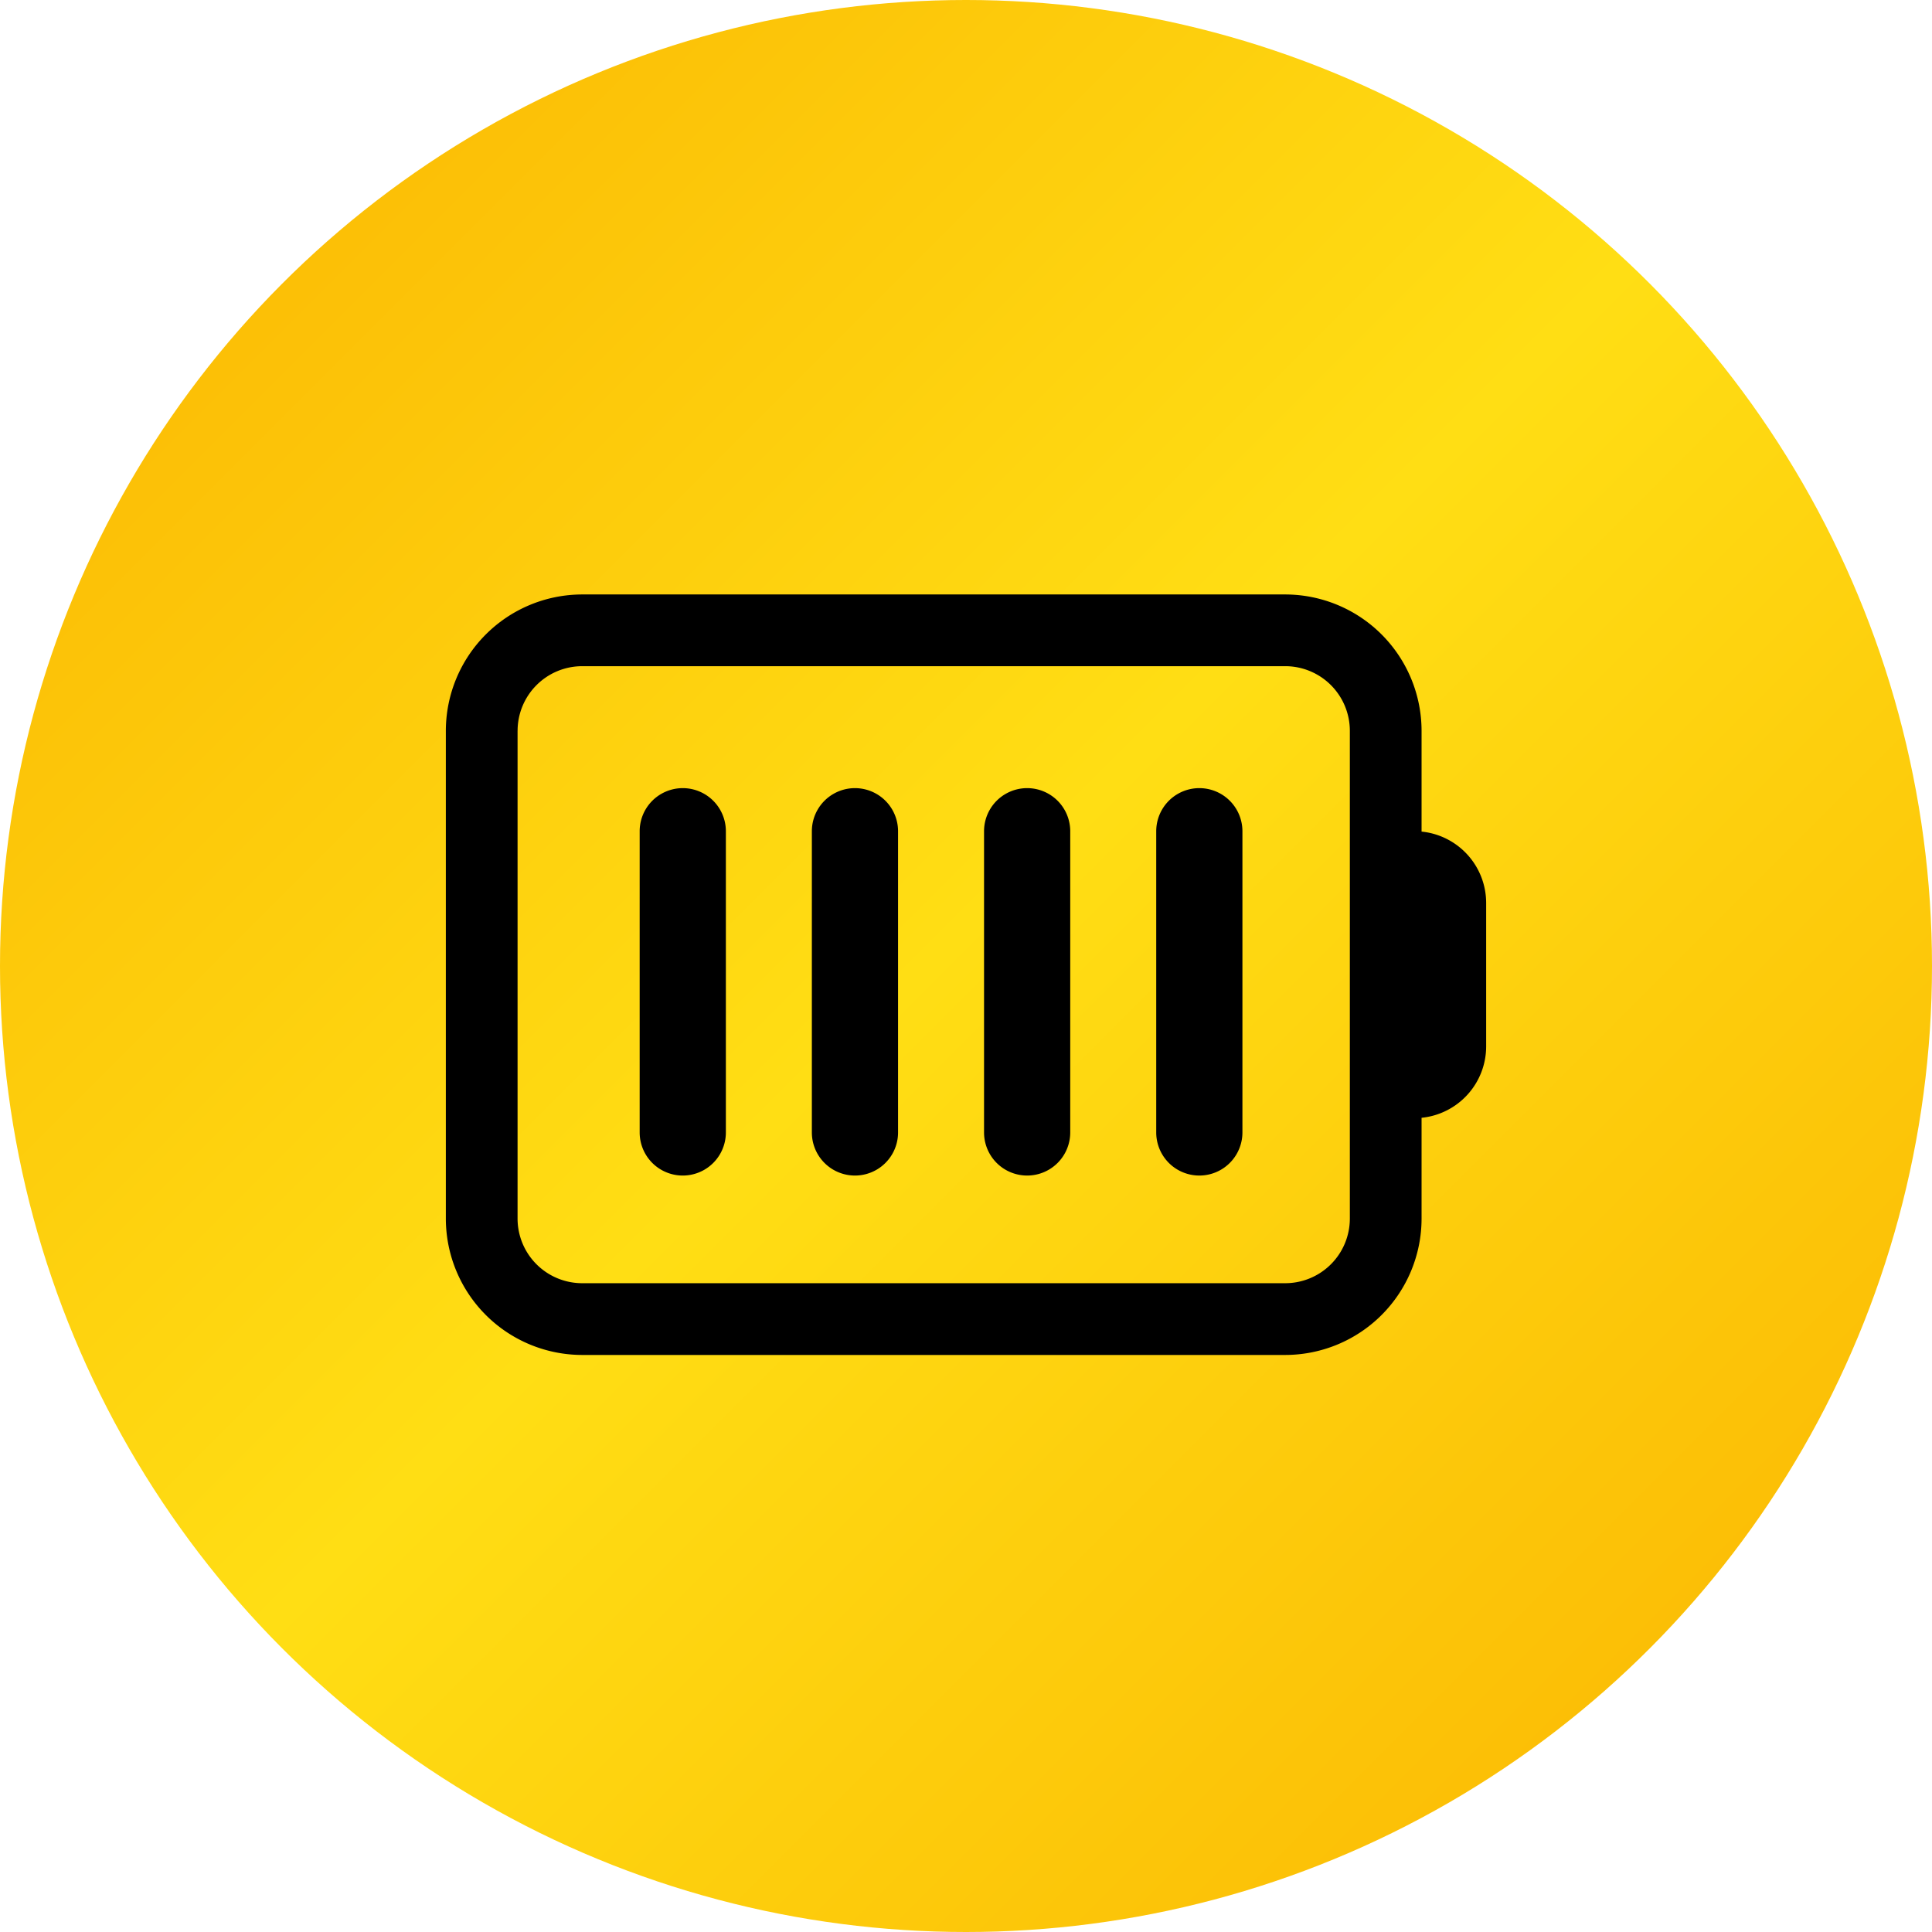
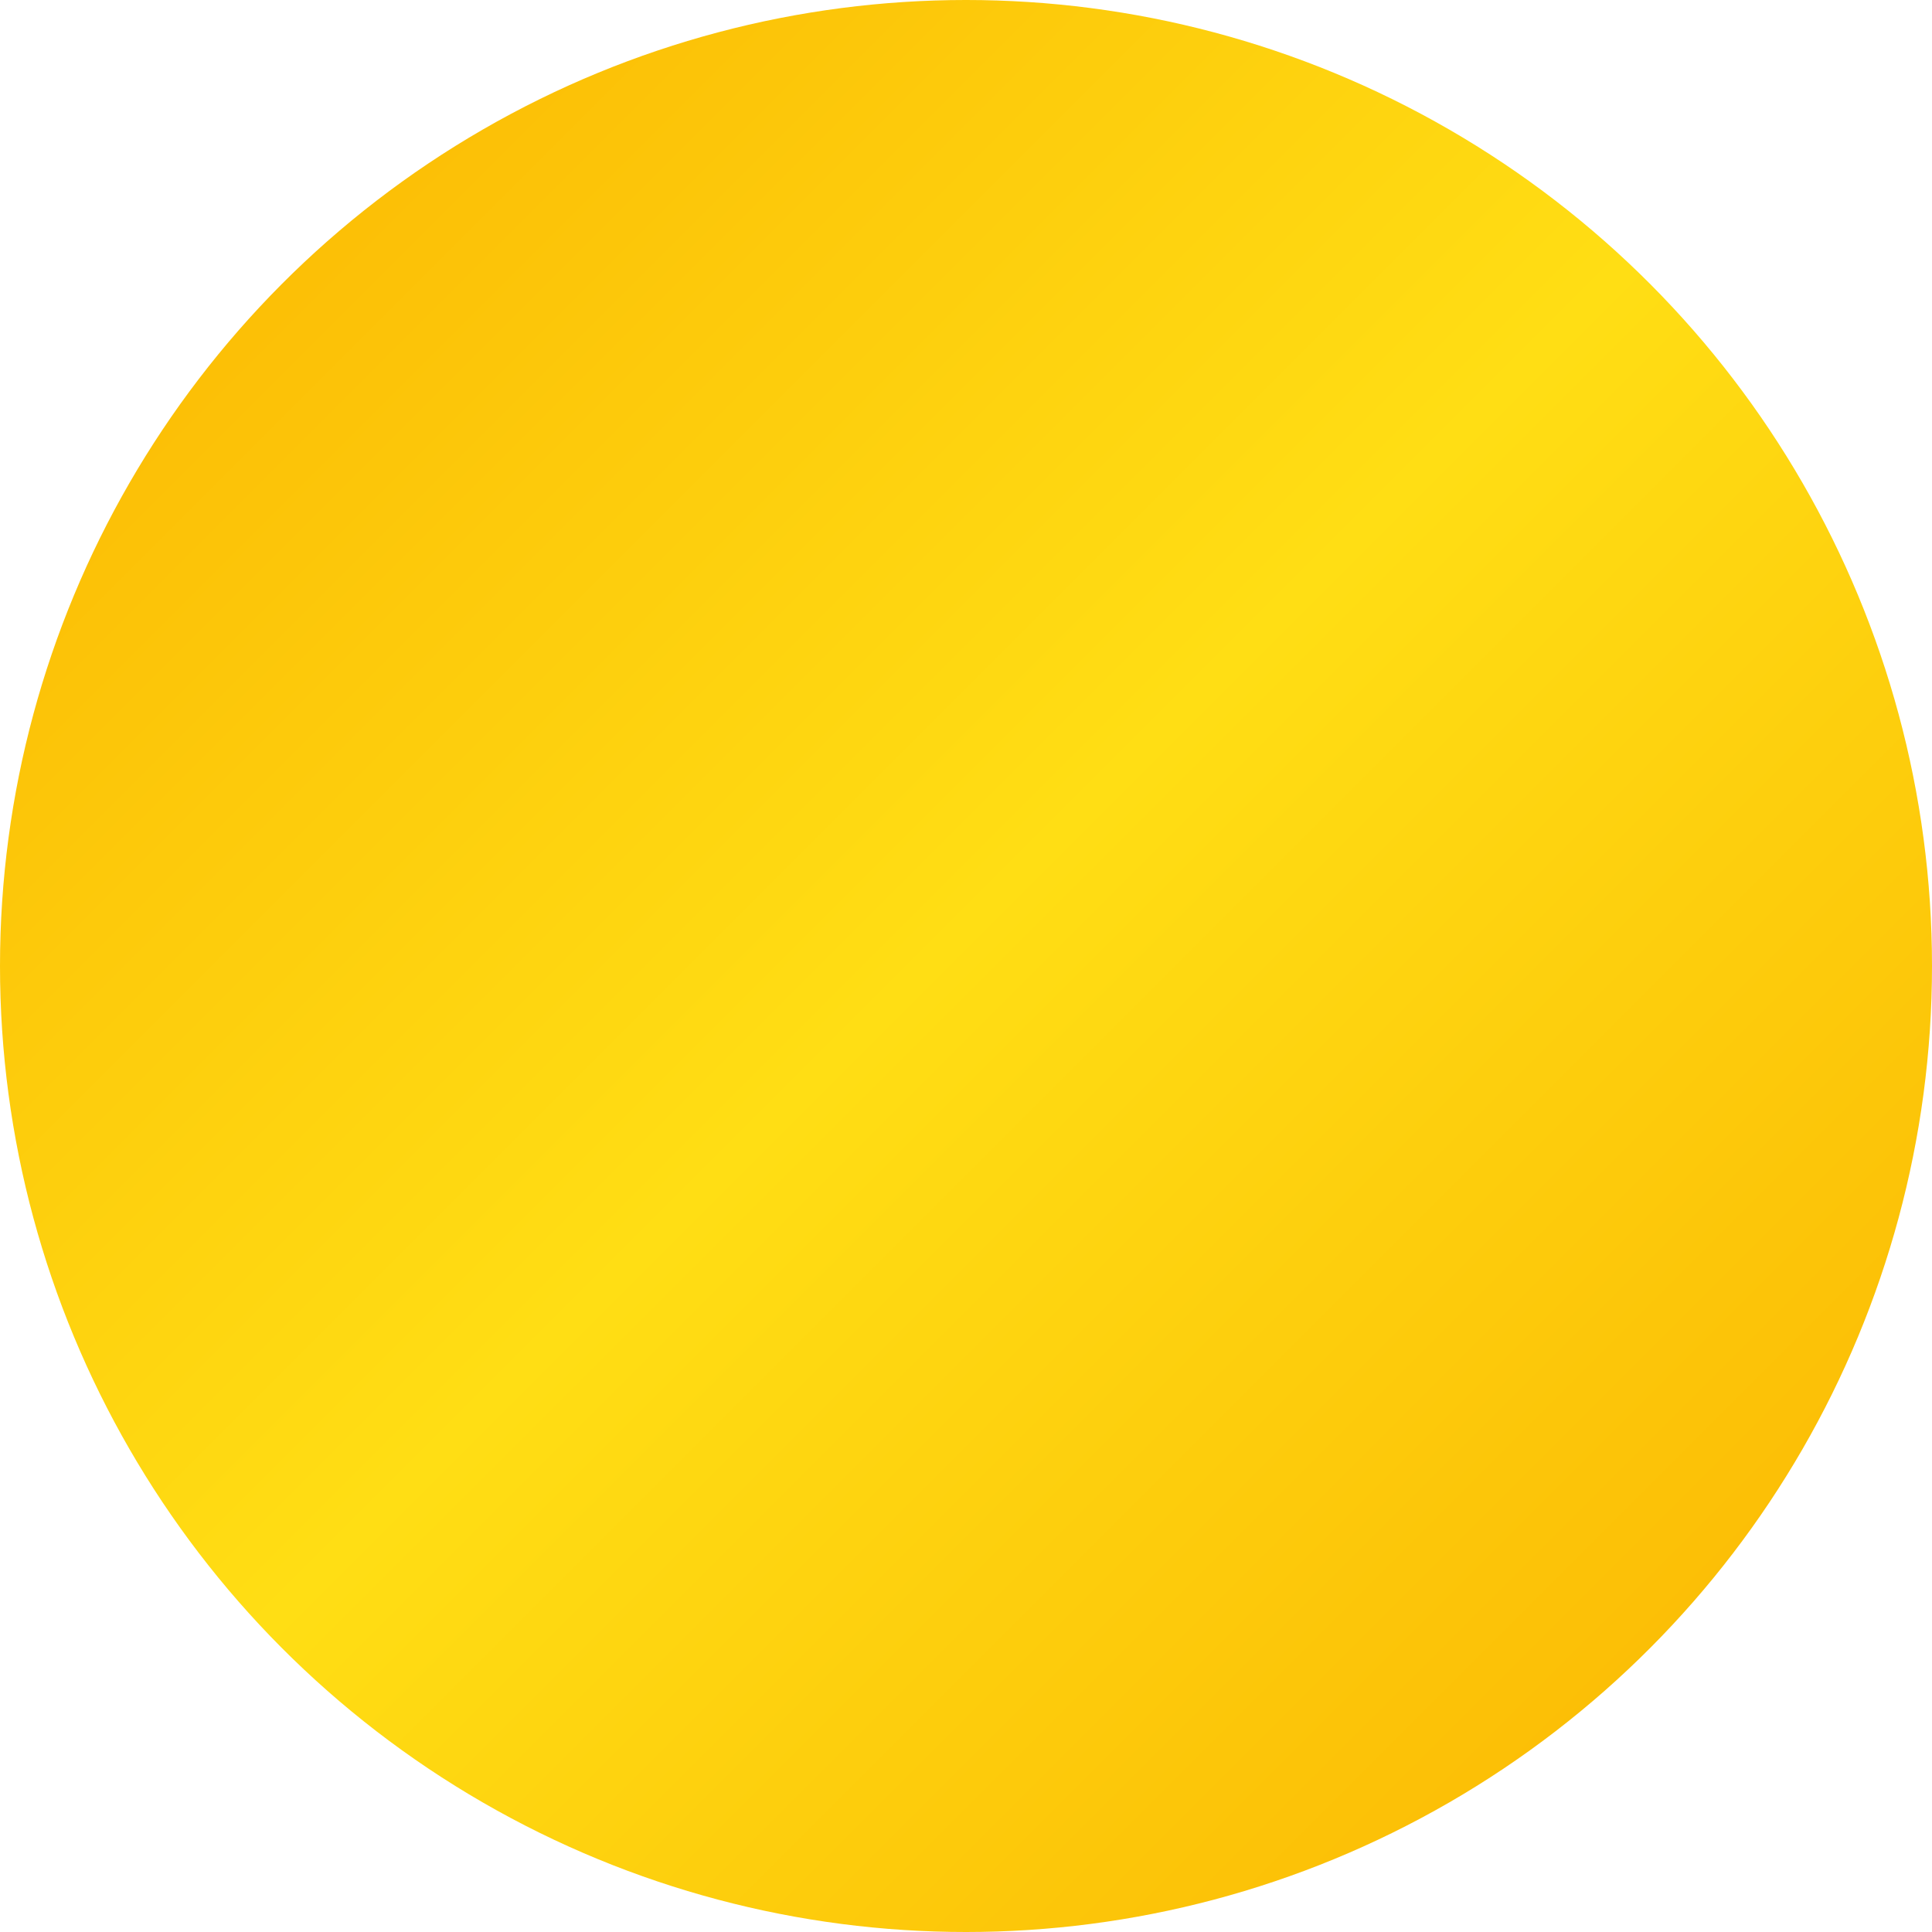
<svg xmlns="http://www.w3.org/2000/svg" viewBox="0 0 65 65" height="65" width="65">
  <defs>
    <linearGradient gradientUnits="objectBoundingBox" y2="1" x2="1" id="linear-gradient">
      <stop stop-color="#fab200" offset="0" />
      <stop stop-color="#ffde14" offset="0.49" />
      <stop stop-color="#fab200" offset="1" />
    </linearGradient>
  </defs>
  <g transform="translate(-2515 -1236)" data-sanitized-data-name="Group 161" data-name="Group 161" id="Group_161">
    <circle fill="url(#linear-gradient)" transform="translate(2515 1236)" r="32.5" cy="32.5" cx="32.5" data-sanitized-data-name="Ellipse 5" data-name="Ellipse 5" id="Ellipse_5" />
-     <path transform="translate(2530 1256)" d="M4.586,25.586A4.591,4.591,0,0,1,0,21V4.586A4.592,4.592,0,0,1,4.586,0H28.241a4.592,4.592,0,0,1,4.586,4.586V7.978A2.414,2.414,0,0,1,35,10.379v4.828a2.415,2.415,0,0,1-2.173,2.4V21a4.591,4.591,0,0,1-4.586,4.586Zm-2.173-21V21a2.175,2.175,0,0,0,2.173,2.172H28.241A2.175,2.175,0,0,0,30.414,21V4.586a2.175,2.175,0,0,0-2.173-2.173H4.586A2.175,2.175,0,0,0,2.414,4.586ZM23.9,18.1V7.966a1.448,1.448,0,1,1,2.9,0V18.1a1.448,1.448,0,1,1-2.9,0Zm-5.793,0V7.966a1.448,1.448,0,1,1,2.9,0V18.1a1.448,1.448,0,1,1-2.9,0Zm-5.793,0V7.966a1.448,1.448,0,1,1,2.9,0V18.1a1.448,1.448,0,1,1-2.9,0Zm-5.793,0V7.966a1.449,1.449,0,1,1,2.9,0V18.1a1.449,1.449,0,0,1-2.9,0Z" data-sanitized-data-name="Union 21" data-name="Union 21" id="Union_21" />
  </g>
</svg>